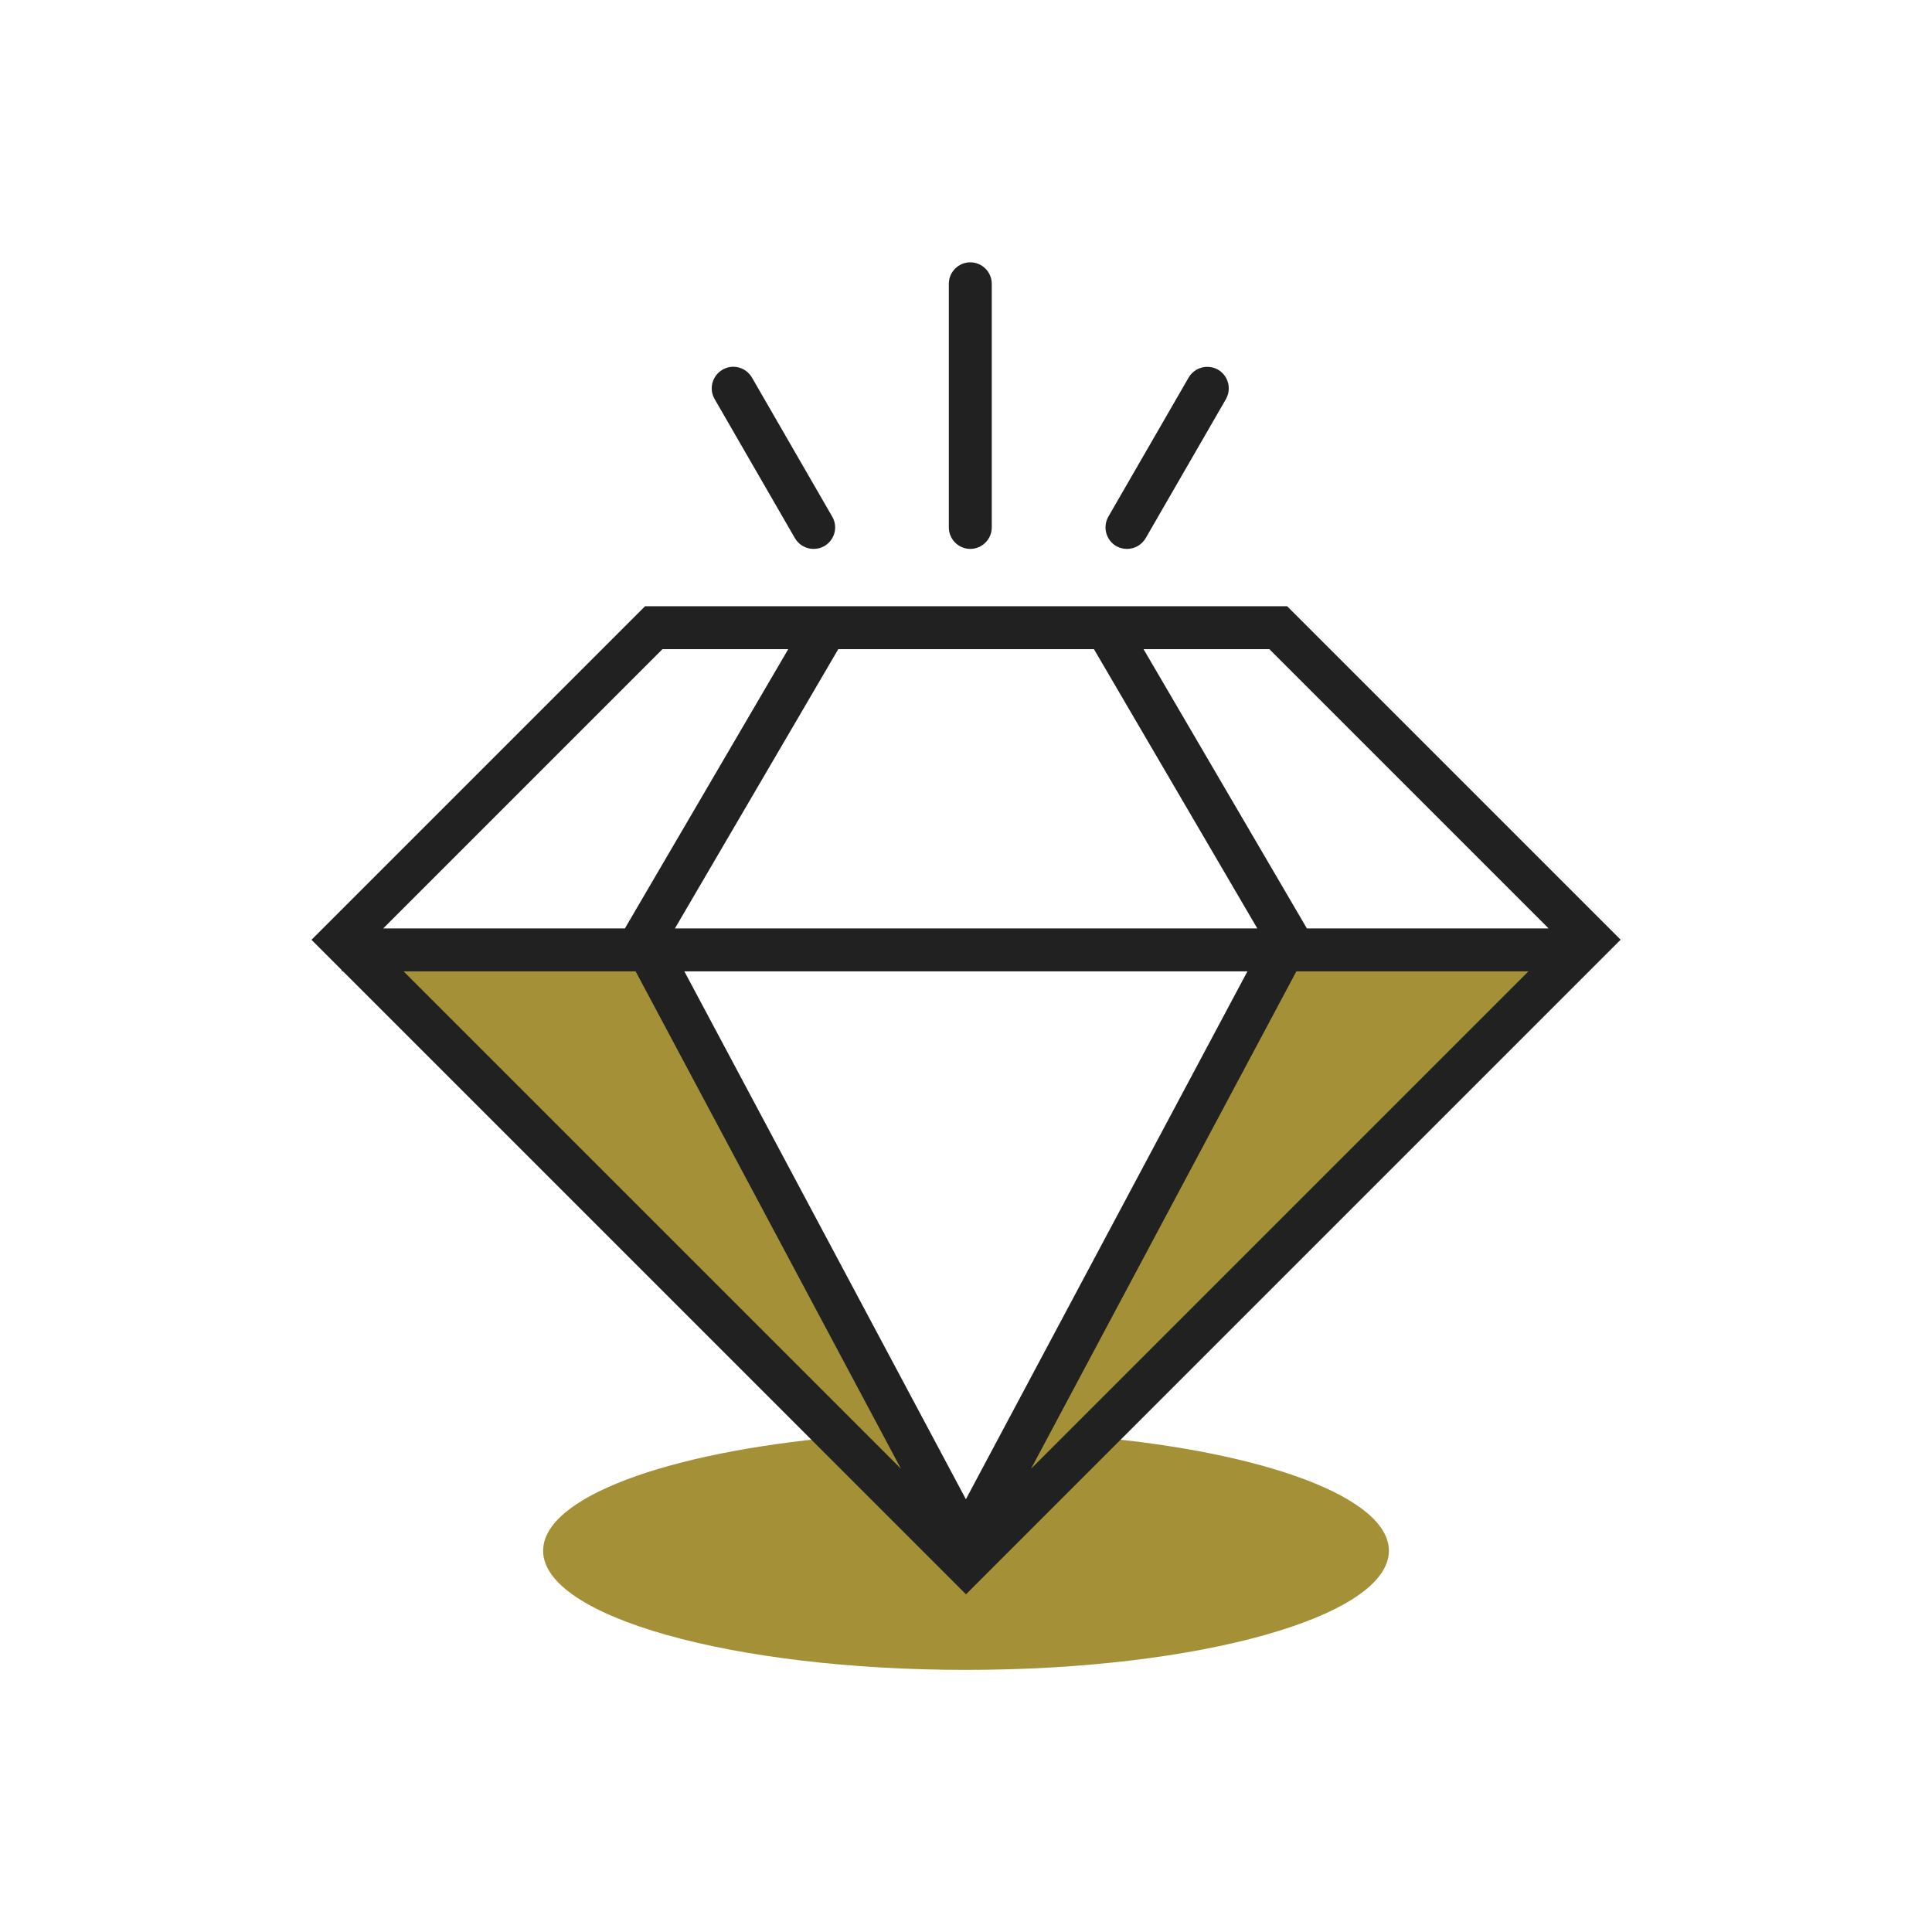
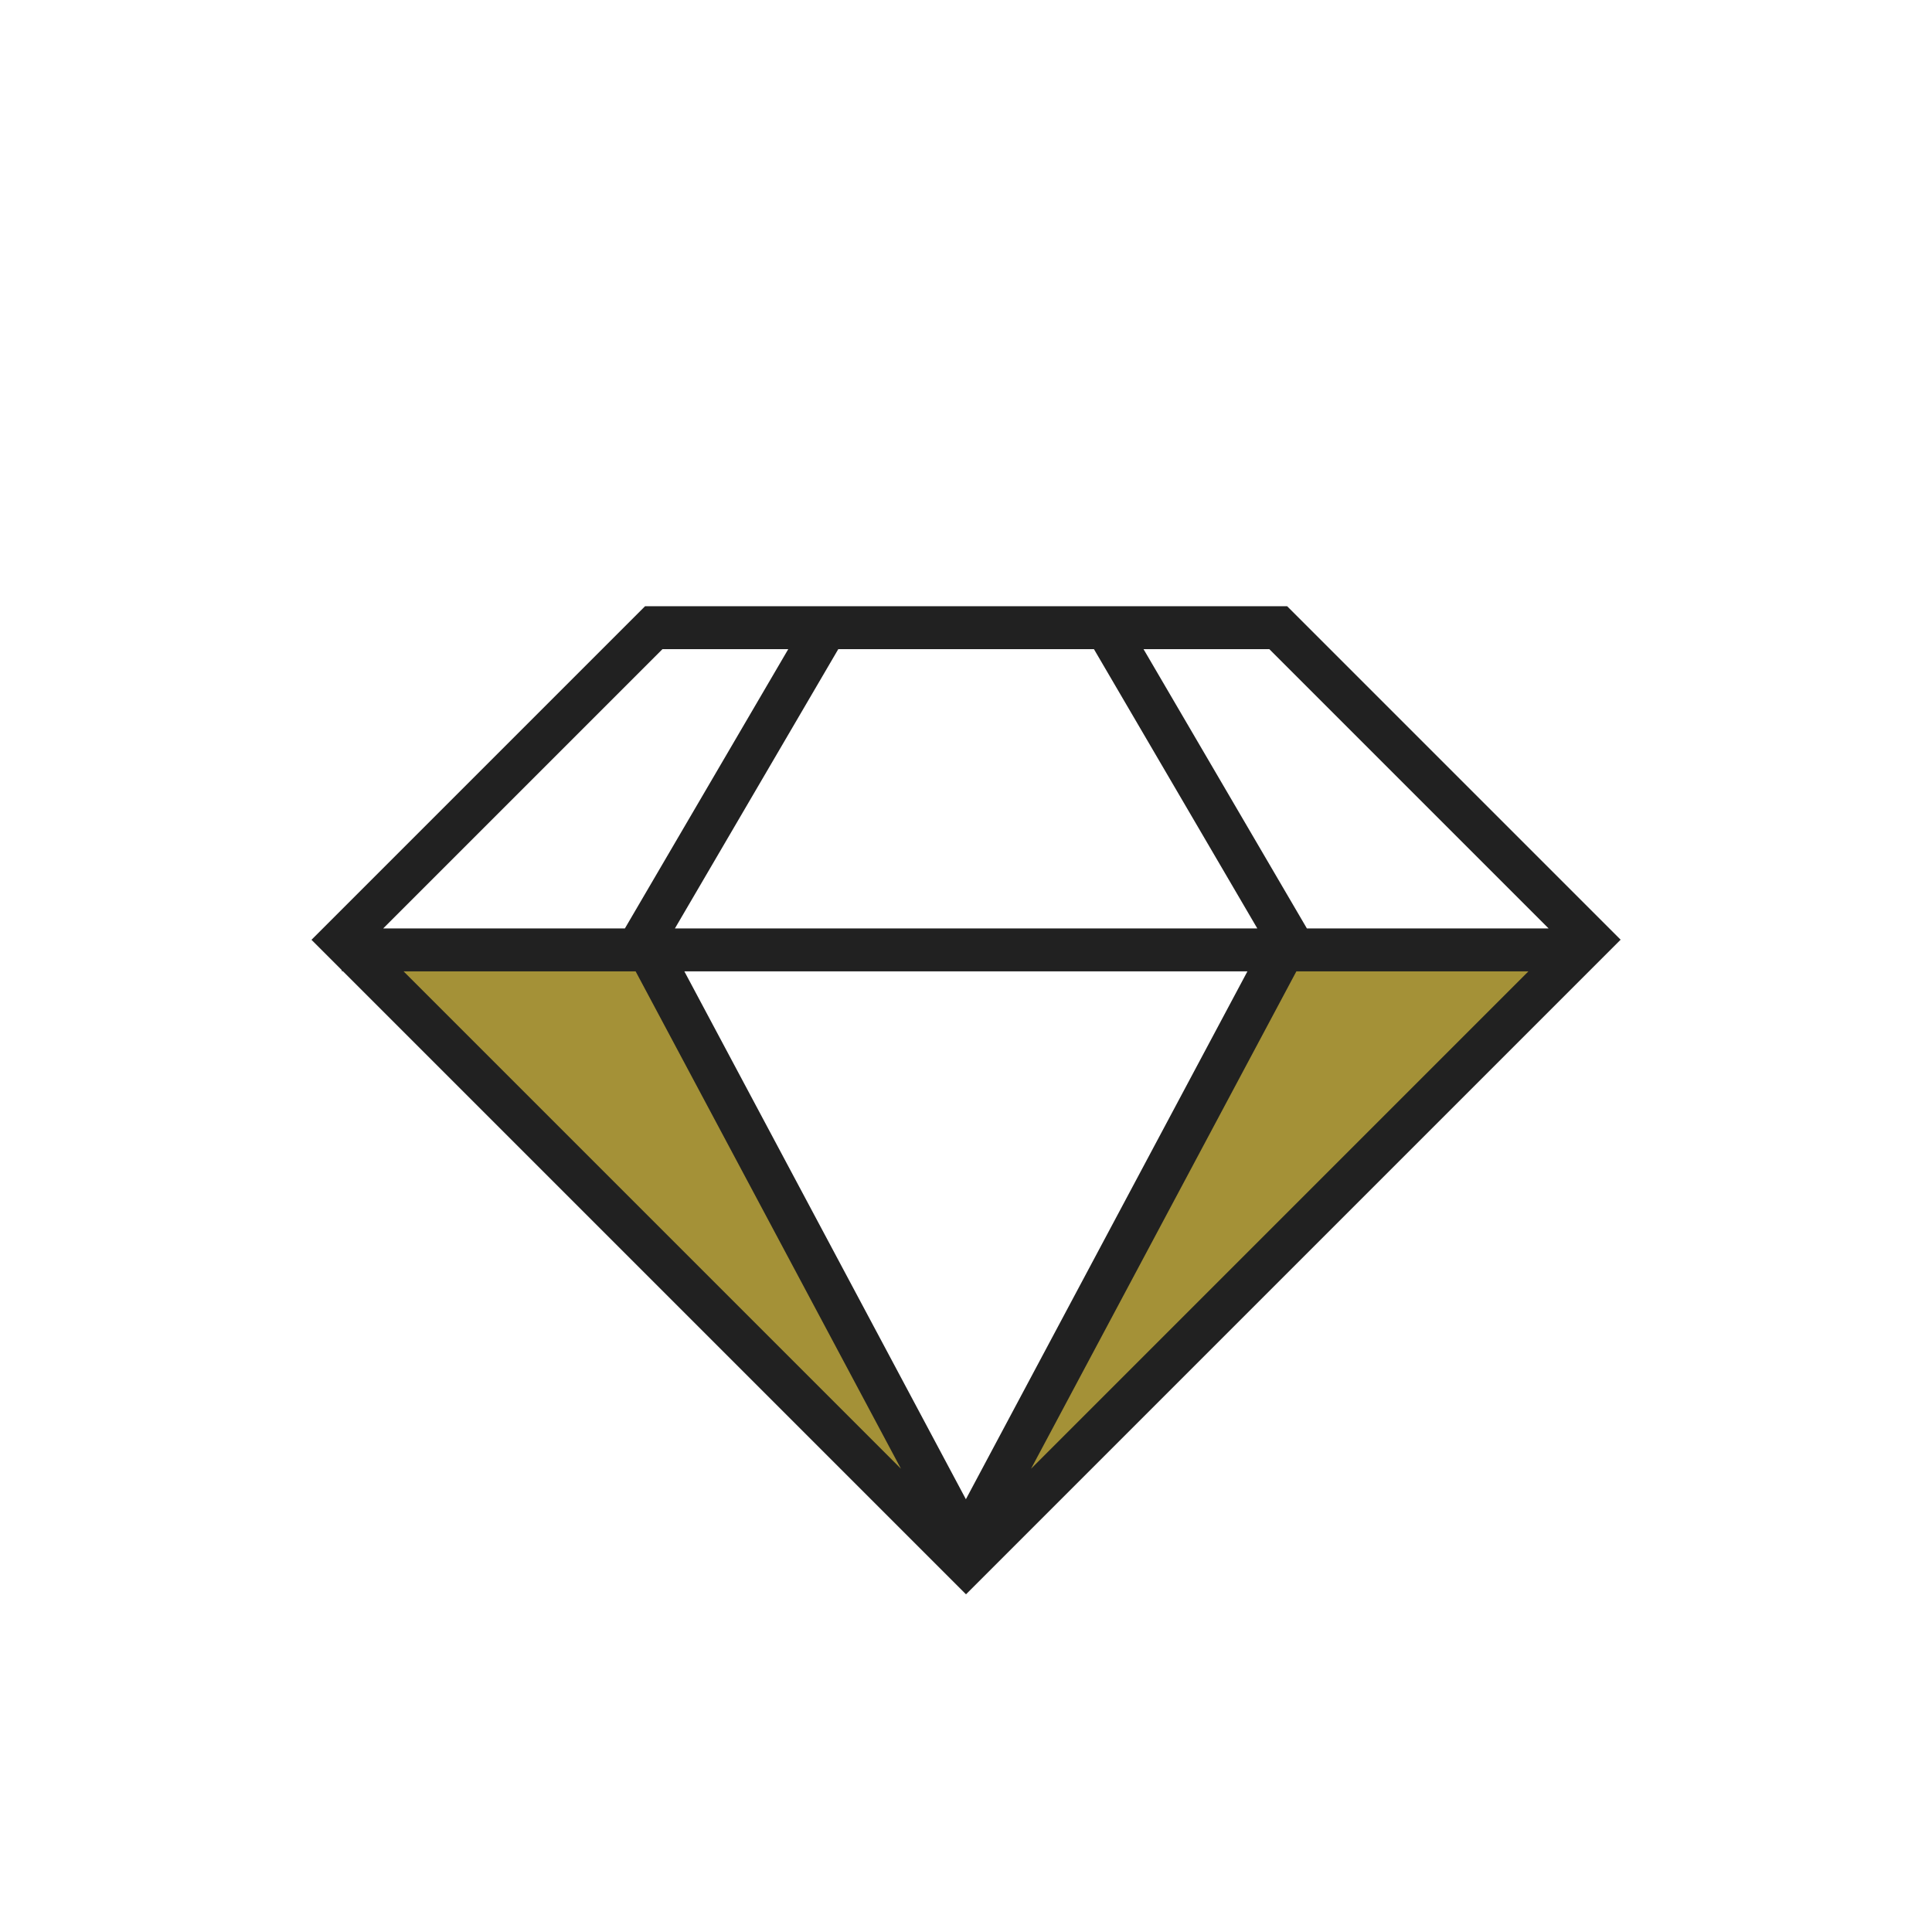
<svg xmlns="http://www.w3.org/2000/svg" id="Layer_1" viewBox="0 0 90 90">
  <defs>
    <style>.cls-1{fill:#a49137;}.cls-2{fill:#212121;}</style>
  </defs>
-   <path class="cls-1" d="m50.93,66.94l-5.93,5.93-5.93-5.93c-7.98.71-13.77,2.81-13.77,5.3,0,3.07,8.82,5.55,19.7,5.55s19.7-2.49,19.7-5.55c0-2.48-5.79-4.59-13.77-5.3Z" />
  <polygon class="cls-1" points="16.53 43.9 45 72.36 30.29 43.9 16.53 43.9" />
  <polygon class="cls-1" points="59.71 43.9 45 72.36 73.47 43.9 59.71 43.9" />
  <path class="cls-2" d="m75.5,43.78l-15.54-15.54h-29.91l-15.54,15.54,1.41,1.41v.05h.05l29.03,29.03,30.5-30.5Zm-4.3,1.47l-23.17,23.17,12.36-23.17h10.82Zm-26.2,24.6l-13.12-24.6h26.23l-13.12,24.6Zm14.13-39.61l13.01,13.01h-11.26l-7.61-13.01h5.85Zm-8.17,0l7.61,13.01h-27.13l7.61-13.01h11.92Zm-20.09,0h5.85l-7.61,13.01h-11.26l13.01-13.01Zm-1.26,15.01l12.36,23.17-23.17-23.17h10.82Z" />
-   <path class="cls-2" d="m45.2,25.57c-.55,0-1-.45-1-1v-11.35c0-.55.45-1,1-1s1,.45,1,1v11.35c0,.55-.45,1-1,1Z" />
-   <path class="cls-2" d="m37.9,25.57c-.35,0-.68-.18-.87-.5l-3.74-6.48c-.28-.48-.11-1.09.37-1.37.48-.28,1.09-.11,1.37.37l3.74,6.48c.28.48.11,1.09-.37,1.37-.16.09-.33.13-.5.13Z" />
-   <path class="cls-2" d="m52.5,25.57c-.17,0-.34-.04-.5-.13-.48-.28-.64-.89-.37-1.37l3.74-6.48c.28-.48.89-.64,1.37-.37.48.28.64.89.37,1.37l-3.74,6.48c-.19.32-.52.5-.87.5Z" />
</svg>